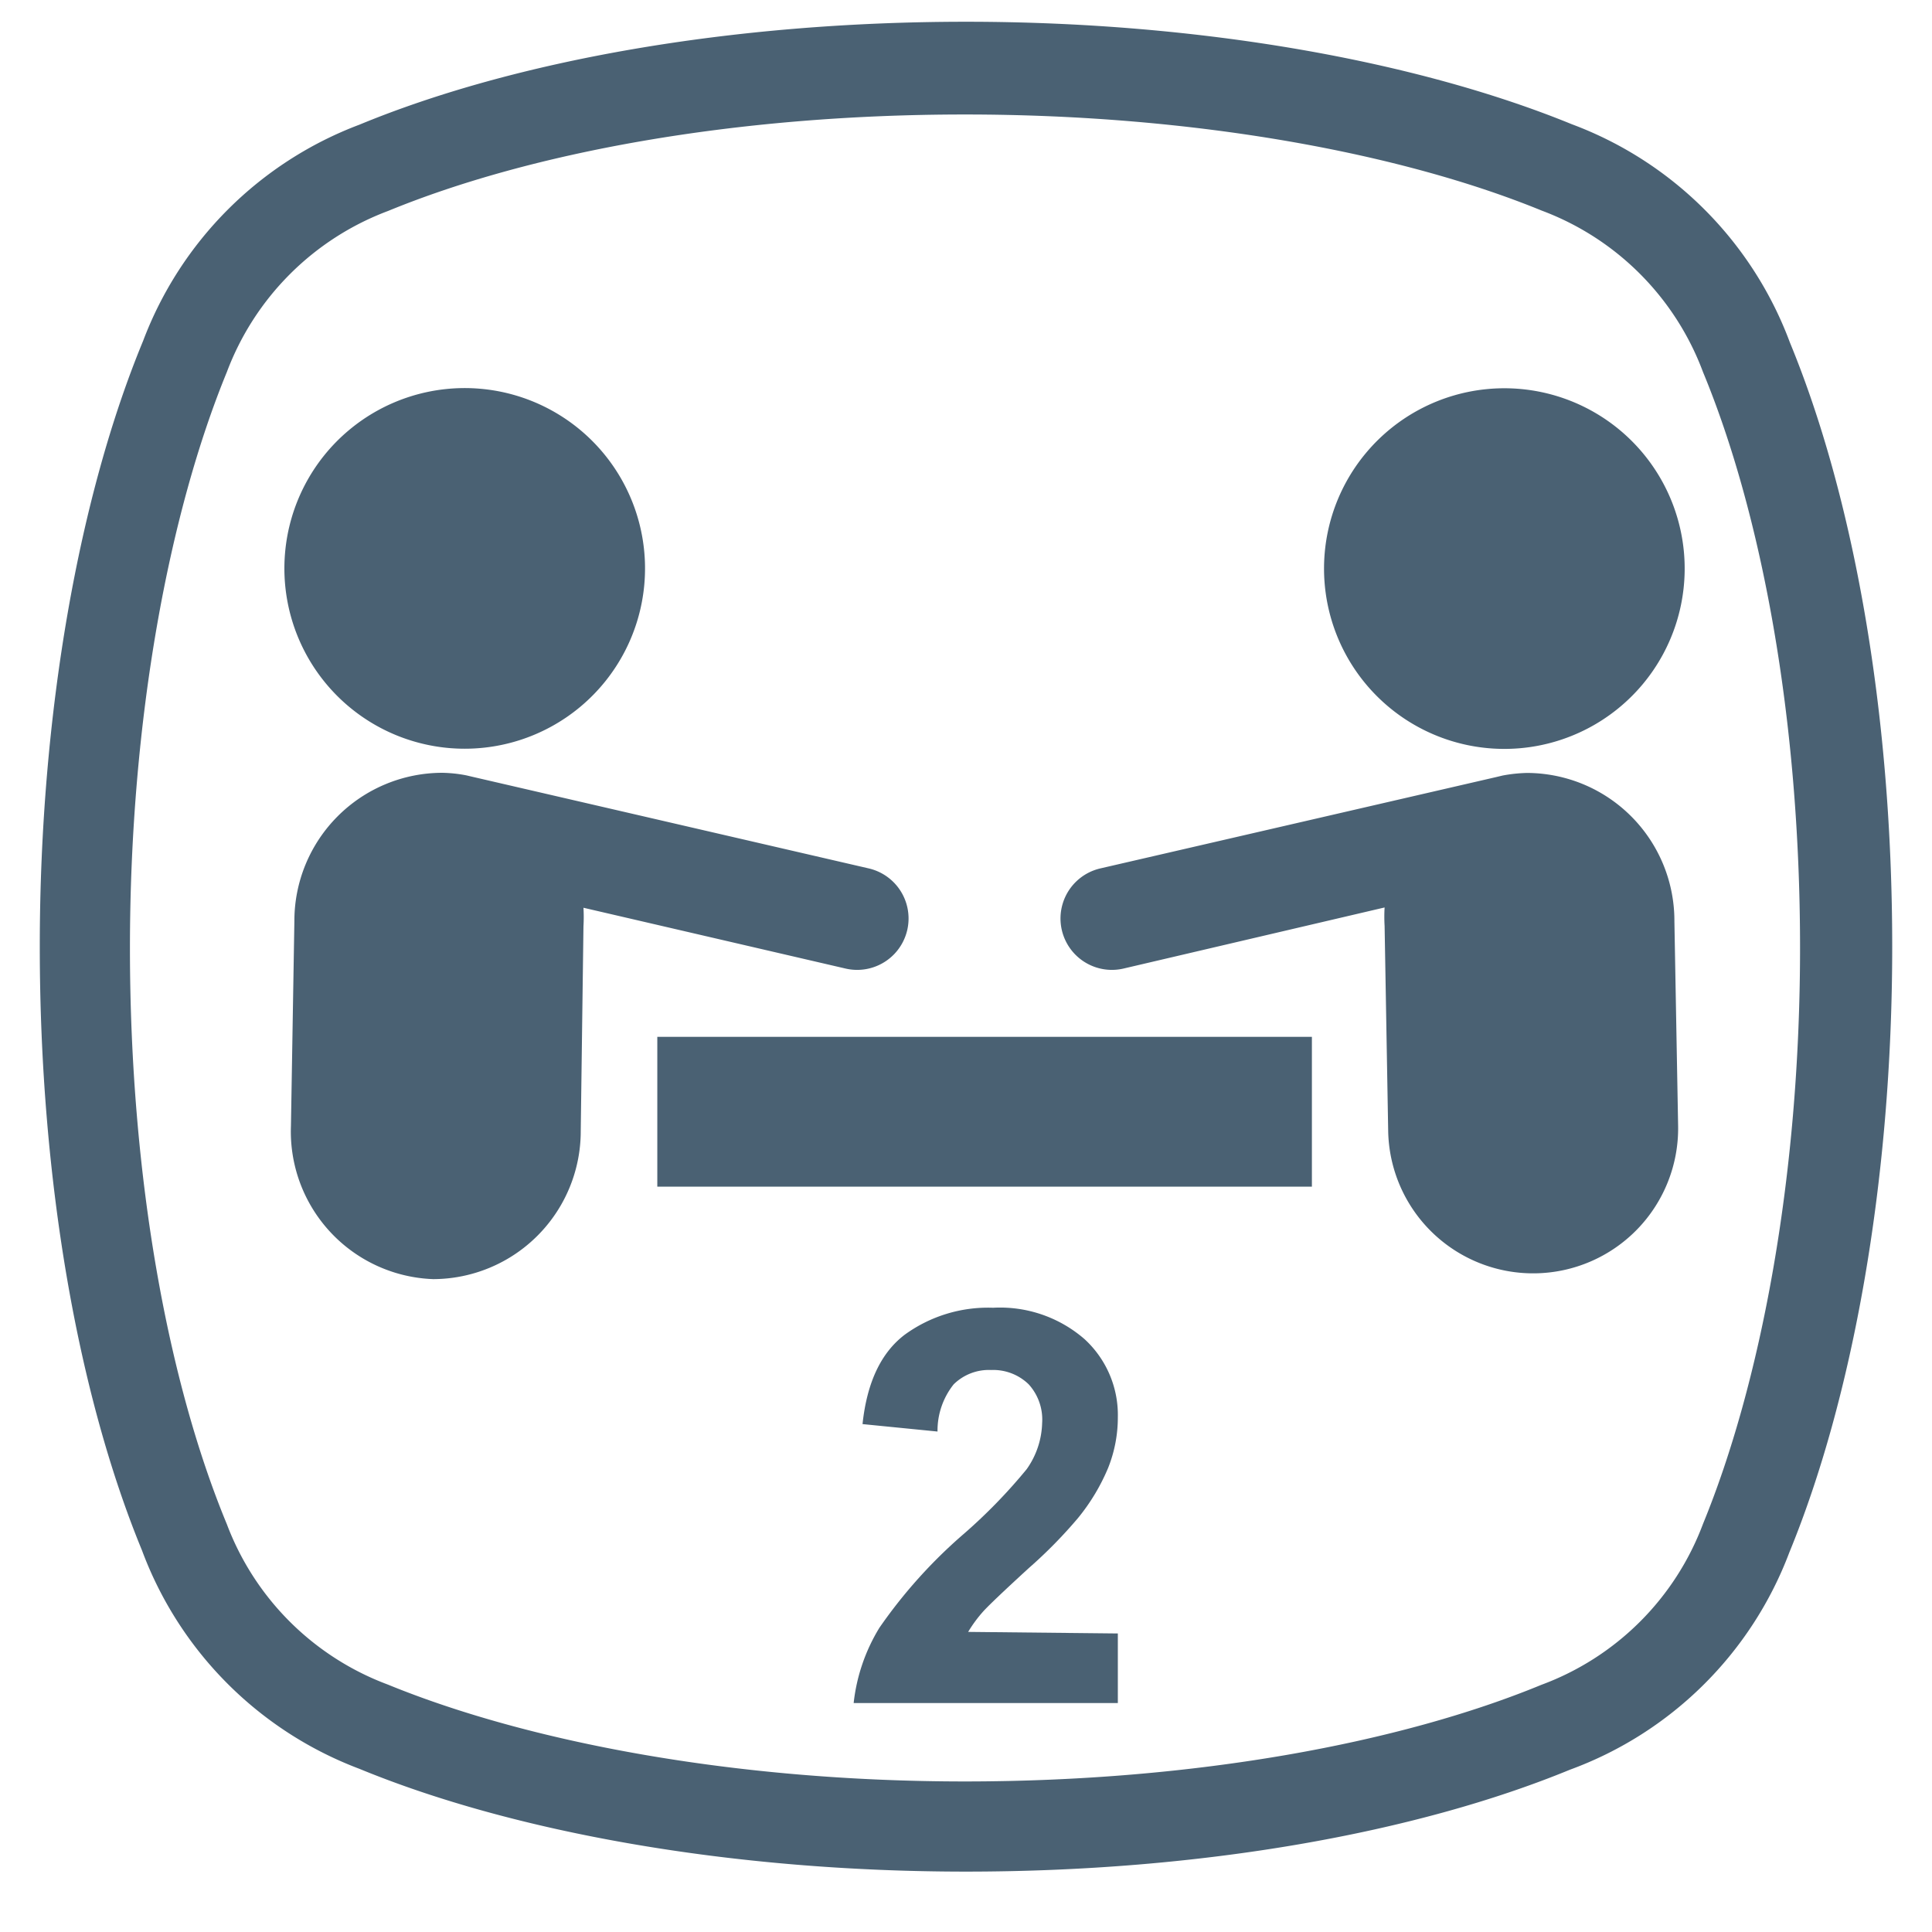
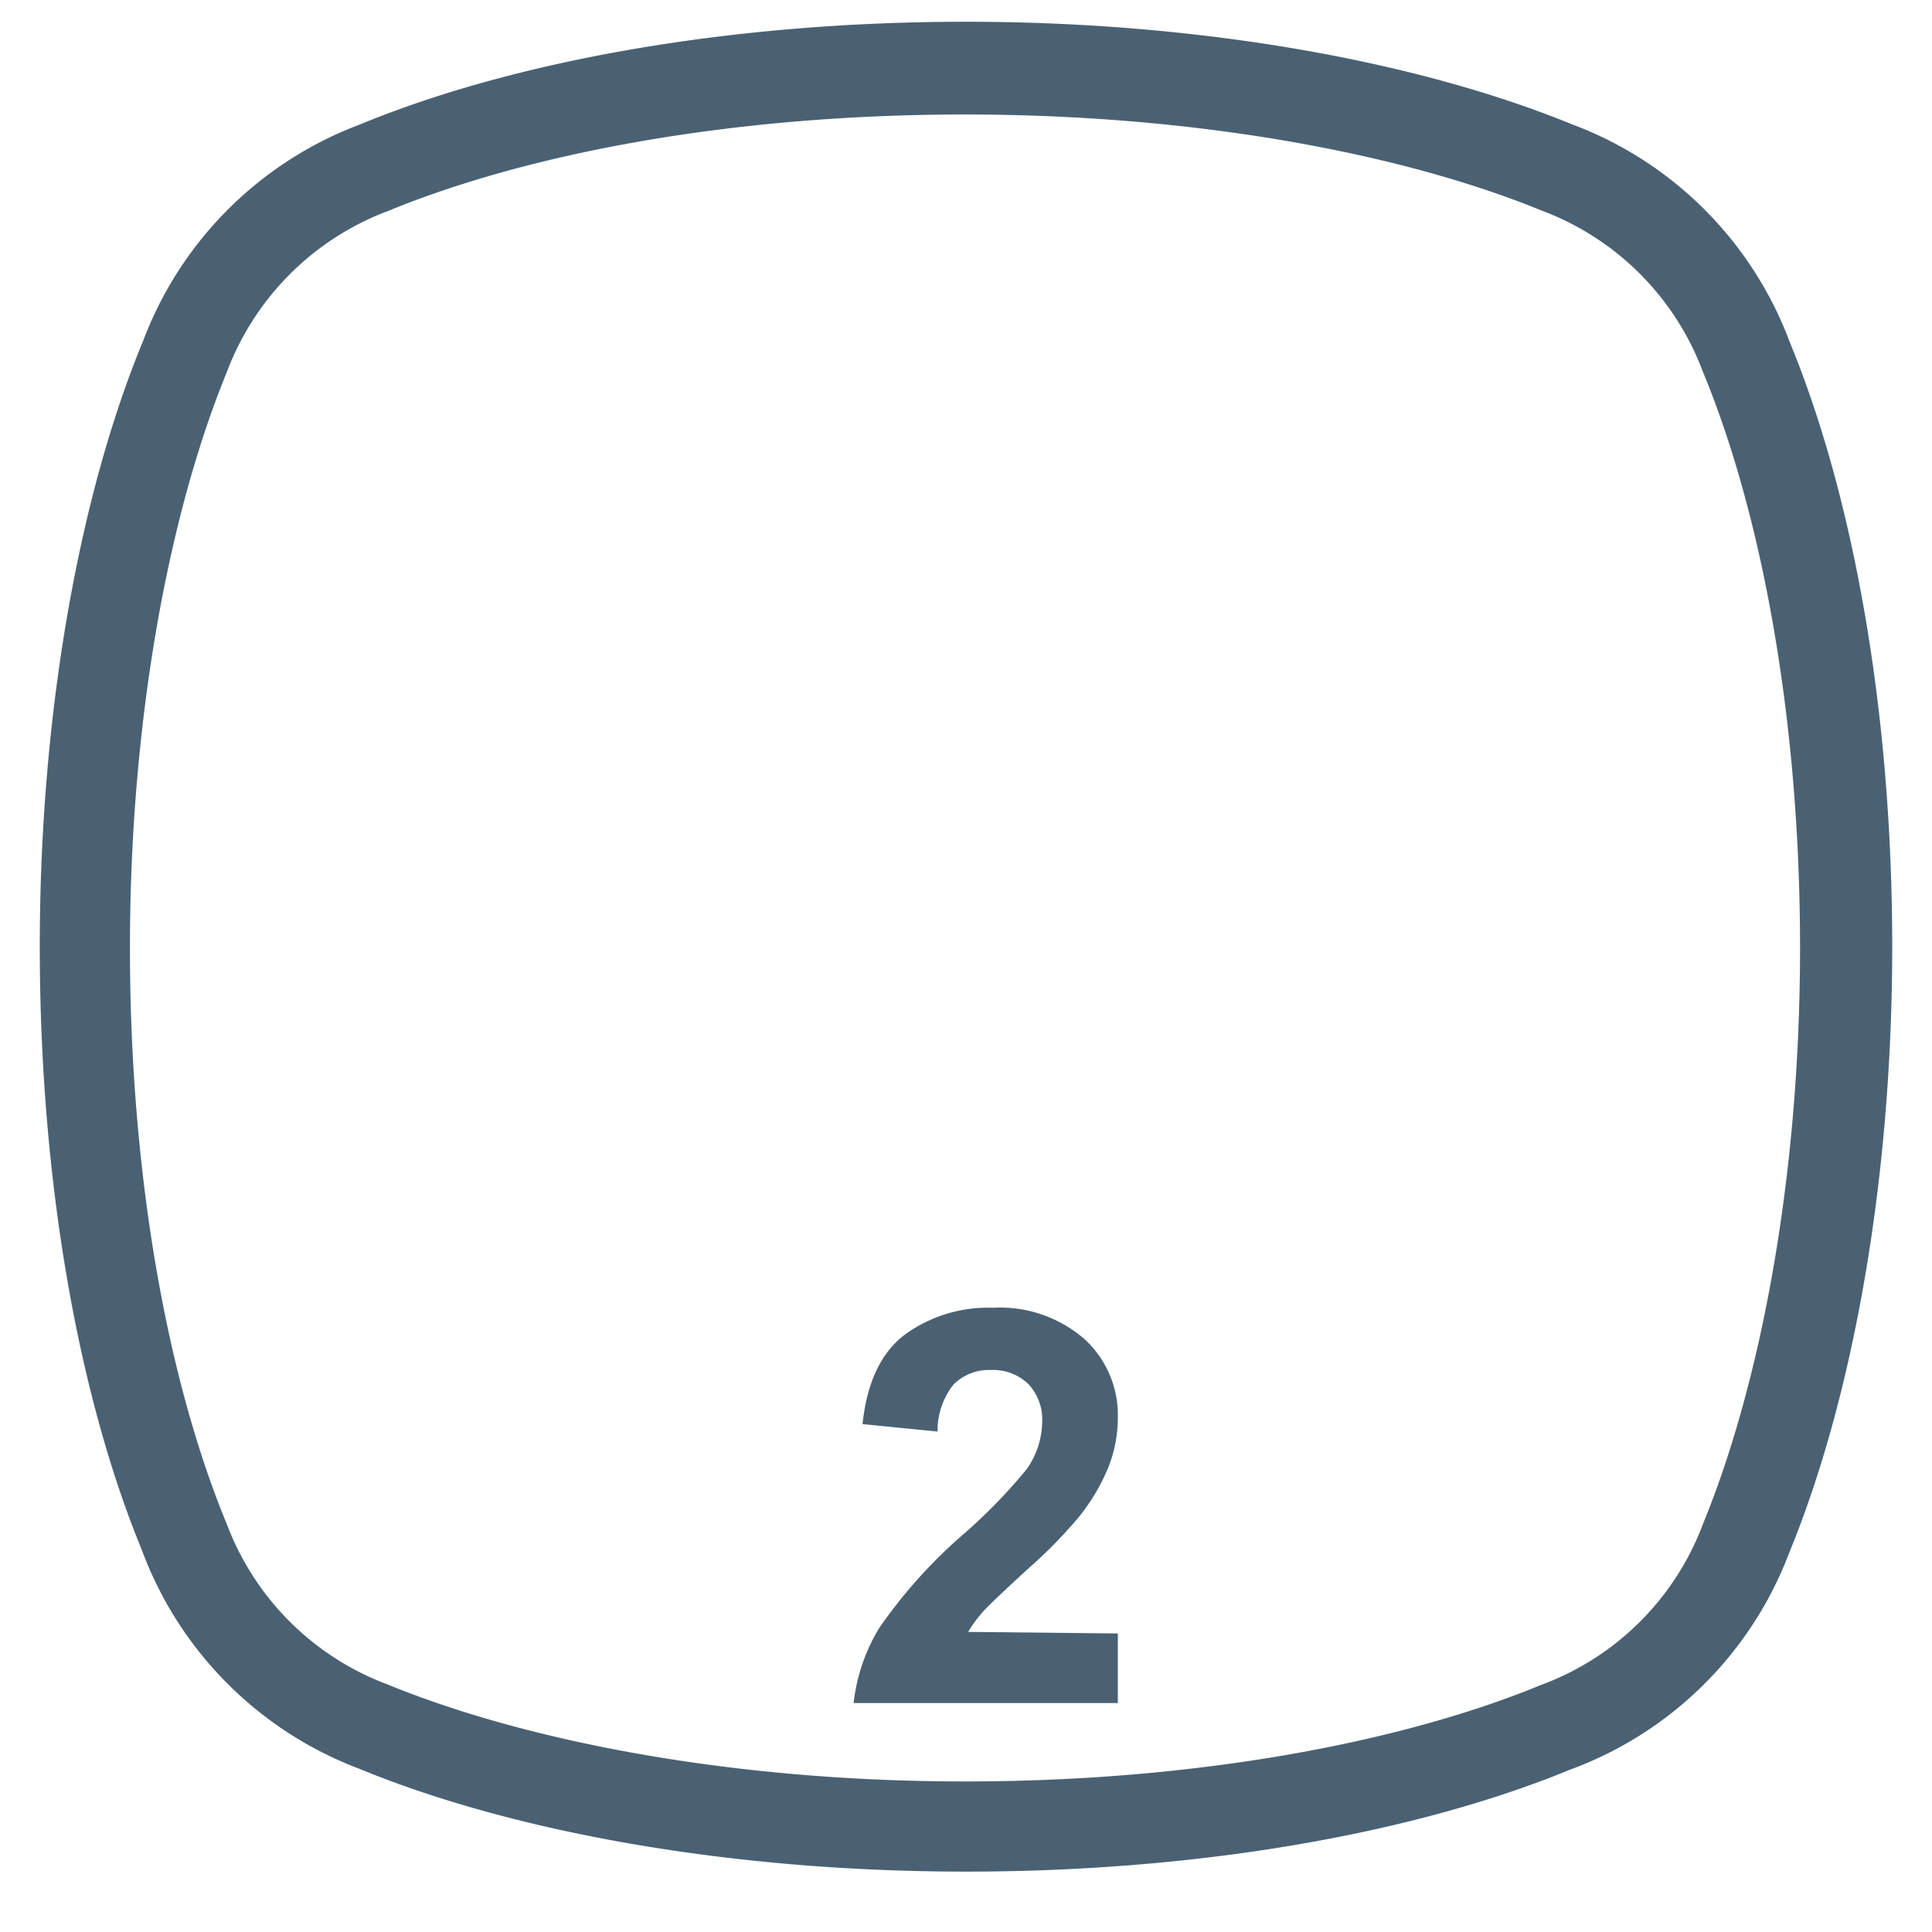
<svg xmlns="http://www.w3.org/2000/svg" id="a4a4e227-4daf-40de-a036-6287c39e2c87" data-name="Layer 1" viewBox="0 0 135 135">
  <defs>
    <style>.abb441d6-2ef8-4fcb-8dd0-3b0905282efb,.b5a461b4-0045-4c1d-8099-64e7a0008b1f{fill:#4a6173;}.b5a461b4-0045-4c1d-8099-64e7a0008b1f{fill-rule:evenodd;}</style>
  </defs>
  <title>iconos_CCT</title>
  <path class="abb441d6-2ef8-4fcb-8dd0-3b0905282efb" d="M78.11,114.14V119H59.65a12.74,12.74,0,0,1,1.8-5.26,34.91,34.91,0,0,1,5.92-6.58,37.56,37.56,0,0,0,4.37-4.5,5.82,5.82,0,0,0,1.08-3.22,3.66,3.66,0,0,0-.94-2.71,3.55,3.55,0,0,0-2.62-1,3.51,3.51,0,0,0-2.62,1,5.19,5.19,0,0,0-1.13,3.3l-5.24-.52q.46-4.35,2.94-6.24a9.89,9.89,0,0,1,6.18-1.89,9,9,0,0,1,6.39,2.19,7.19,7.19,0,0,1,2.33,5.45,9.51,9.51,0,0,1-.67,3.53,14.12,14.12,0,0,1-2.11,3.52,32.74,32.74,0,0,1-3.44,3.5q-2.51,2.3-3.16,3a9.42,9.42,0,0,0-1.08,1.46Z" />
-   <path class="b5a461b4-0045-4c1d-8099-64e7a0008b1f" d="M45.93,72.45H91.67V82.92H45.93Zm71.74-33.82A12.6,12.6,0,1,1,104,27.18,12.6,12.6,0,0,1,117.67,38.63ZM117,64.39l.26,14.3A10.13,10.13,0,1,1,97,79l-.25-14.3a11.13,11.13,0,0,1,0-1.29L78.5,67.68a3.58,3.58,0,0,1-1.61-7l27.65-6.38.46-.11a10.53,10.53,0,0,1,1.71-.18A10.33,10.33,0,0,1,117,64.39ZM19.92,38.62A12.6,12.6,0,1,1,31.38,52.27,12.6,12.6,0,0,1,19.92,38.62Zm.65,25.75A10.35,10.35,0,0,1,30.89,54a9.51,9.51,0,0,1,1.7.18l.47.11L60.7,60.68a3.58,3.58,0,1,1-1.61,7L40.77,63.43a11.21,11.21,0,0,1,0,1.3L40.58,79A10.34,10.34,0,0,1,30.27,89.38a10.32,10.32,0,0,1-9.94-10.71Z" />
  <path class="b5a461b4-0045-4c1d-8099-64e7a0008b1f" d="M109.7,123.66C99,128.06,84,130.78,67.5,130.78S35.8,128,25.12,123.6a26,26,0,0,1-15.2-15.27C5.5,97.59,2.78,82.6,2.78,66.15S5.58,34.5,10,23.82A25.93,25.93,0,0,1,25.12,8.71C35.89,4.26,51,1.52,67.5,1.52s31.64,2.79,42.33,7.16a25.93,25.93,0,0,1,15.24,15.25c4.42,10.72,7.15,25.74,7.15,42.22s-2.8,31.65-7.19,42.33a25.91,25.91,0,0,1-15.33,15.18m-2-5.93A19.15,19.15,0,0,0,119,106.48c4-9.75,6.78-24.14,6.78-40.25S123.06,35.8,119,26a19.2,19.2,0,0,0-11.26-11.28C98,10.73,83.57,8,67.42,8S37,10.68,27.12,14.74A19.25,19.25,0,0,0,15.85,26c-4,9.75-6.77,24.14-6.77,40.26s2.7,30.42,6.77,40.24A19.18,19.18,0,0,0,27.1,117.71c9.77,4,24.18,6.77,40.32,6.77s30.48-2.71,40.28-6.75" />
</svg>